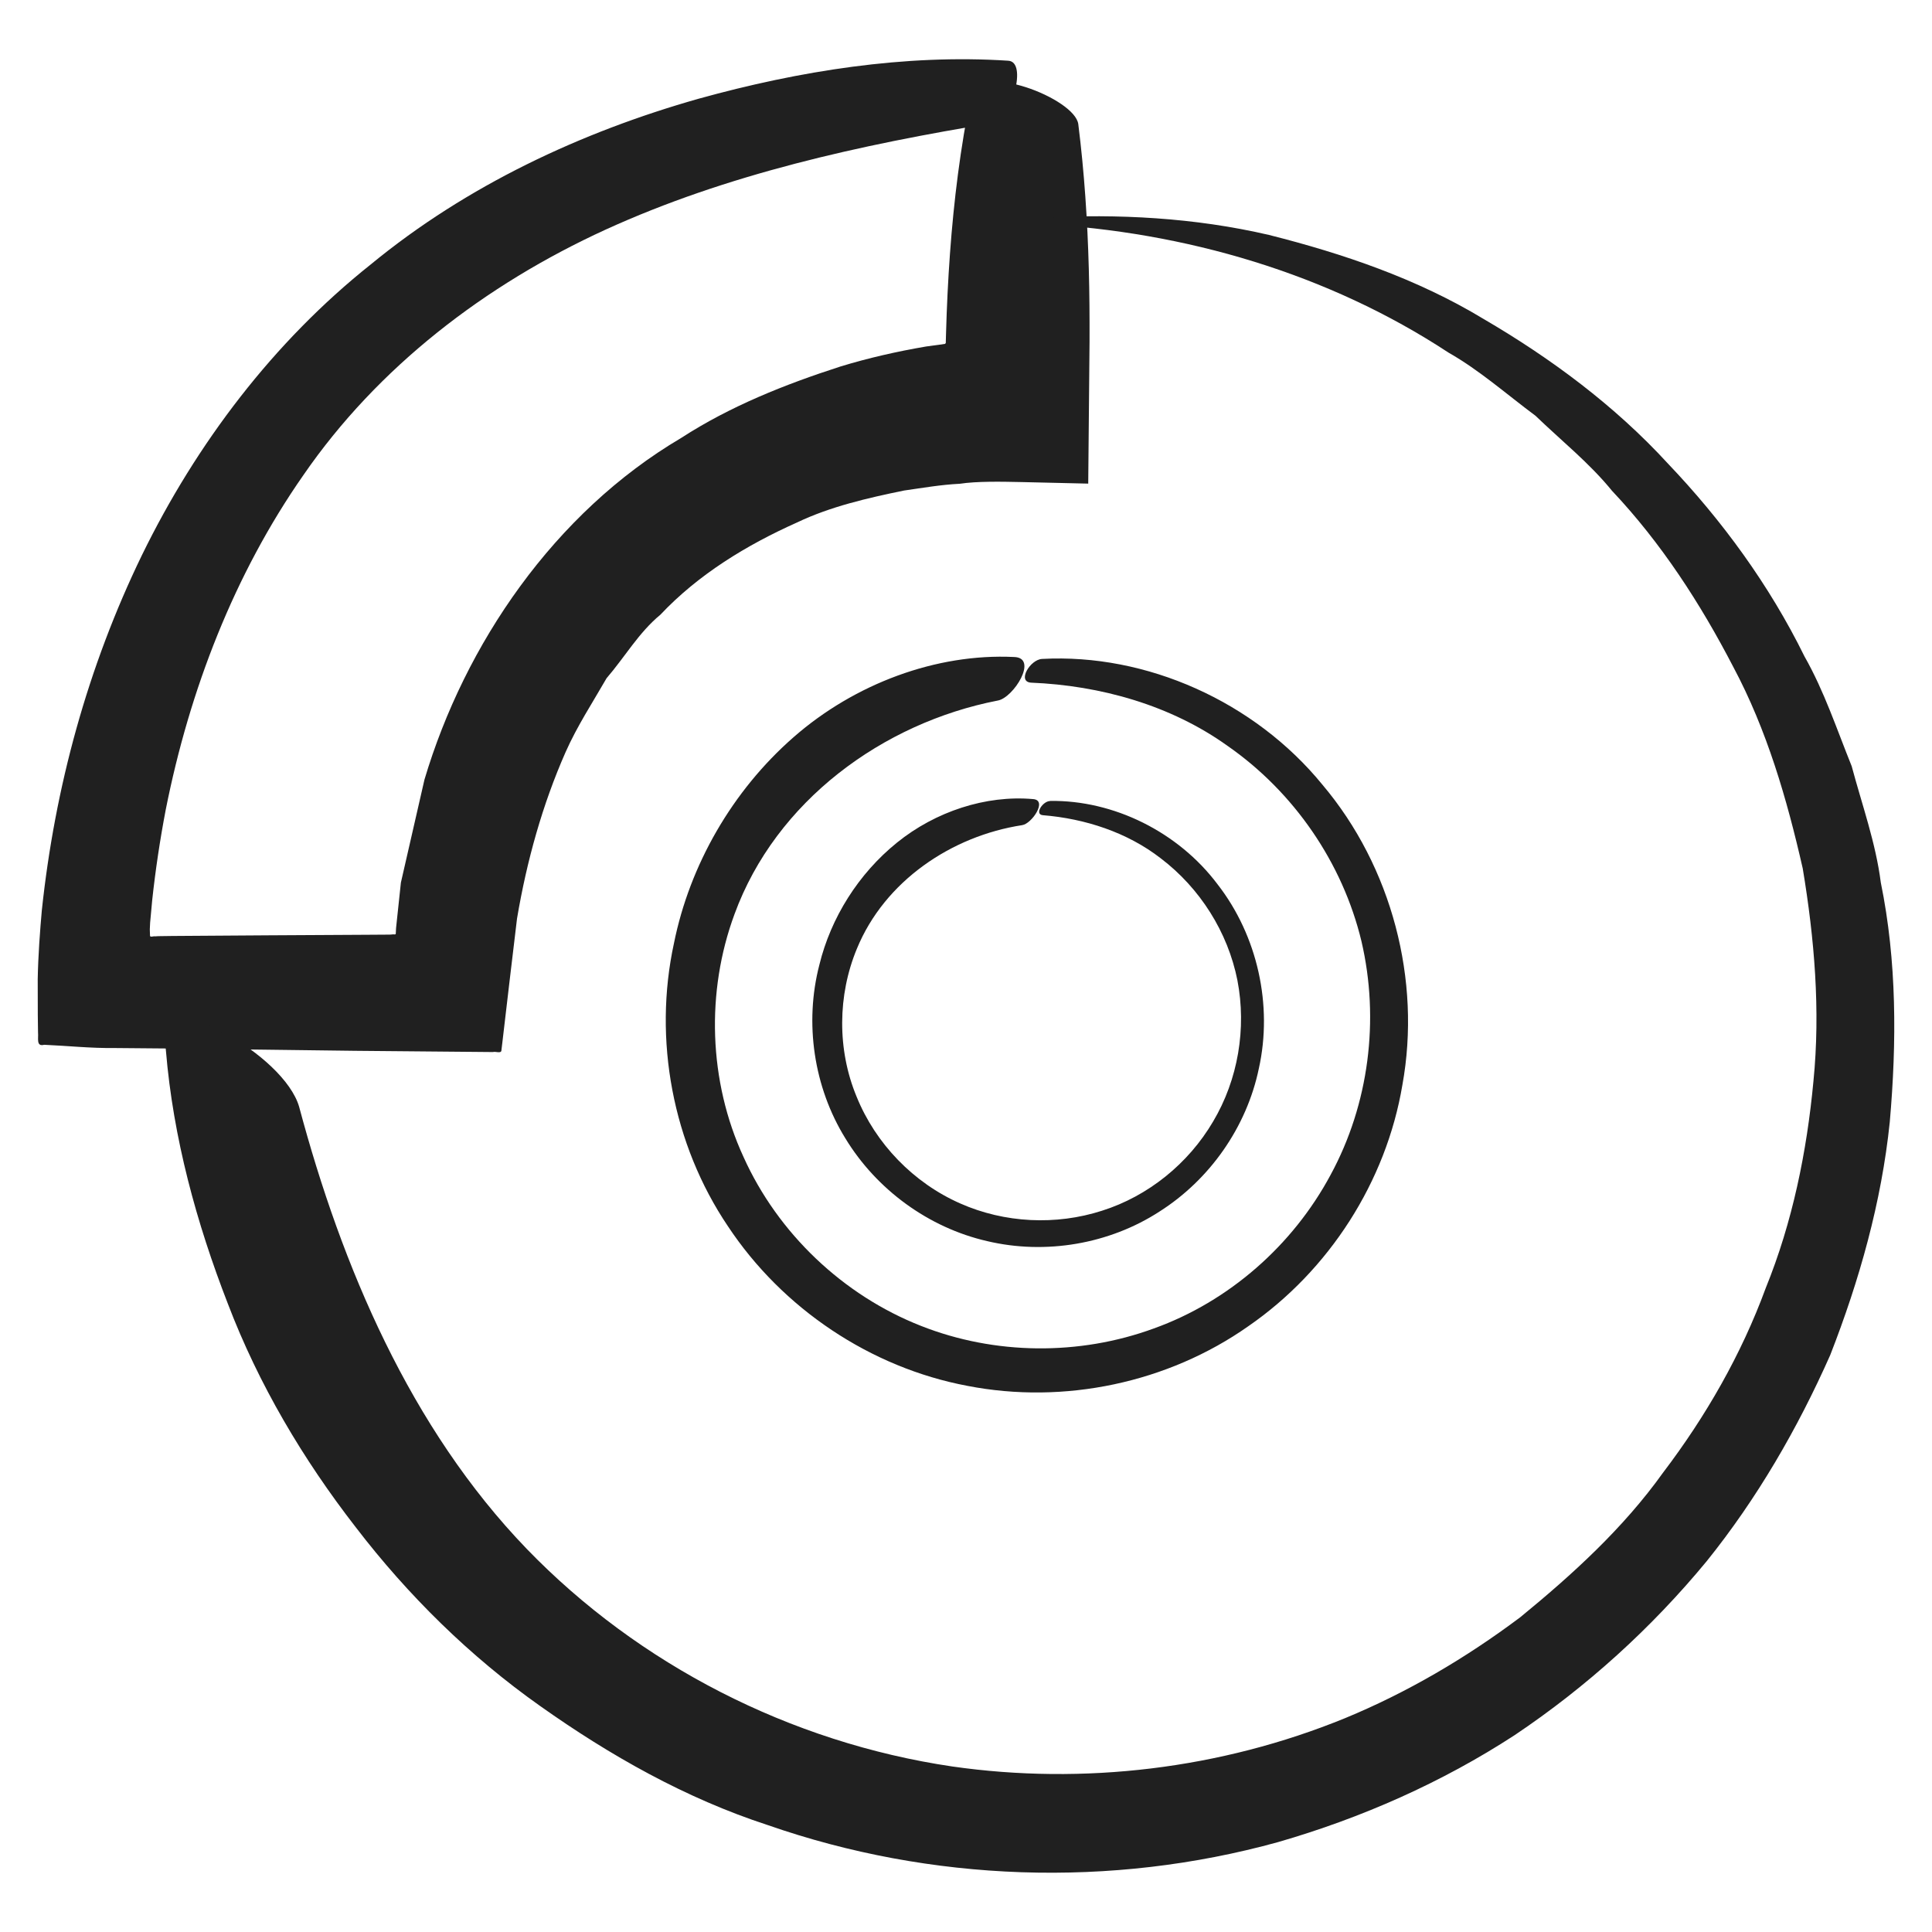
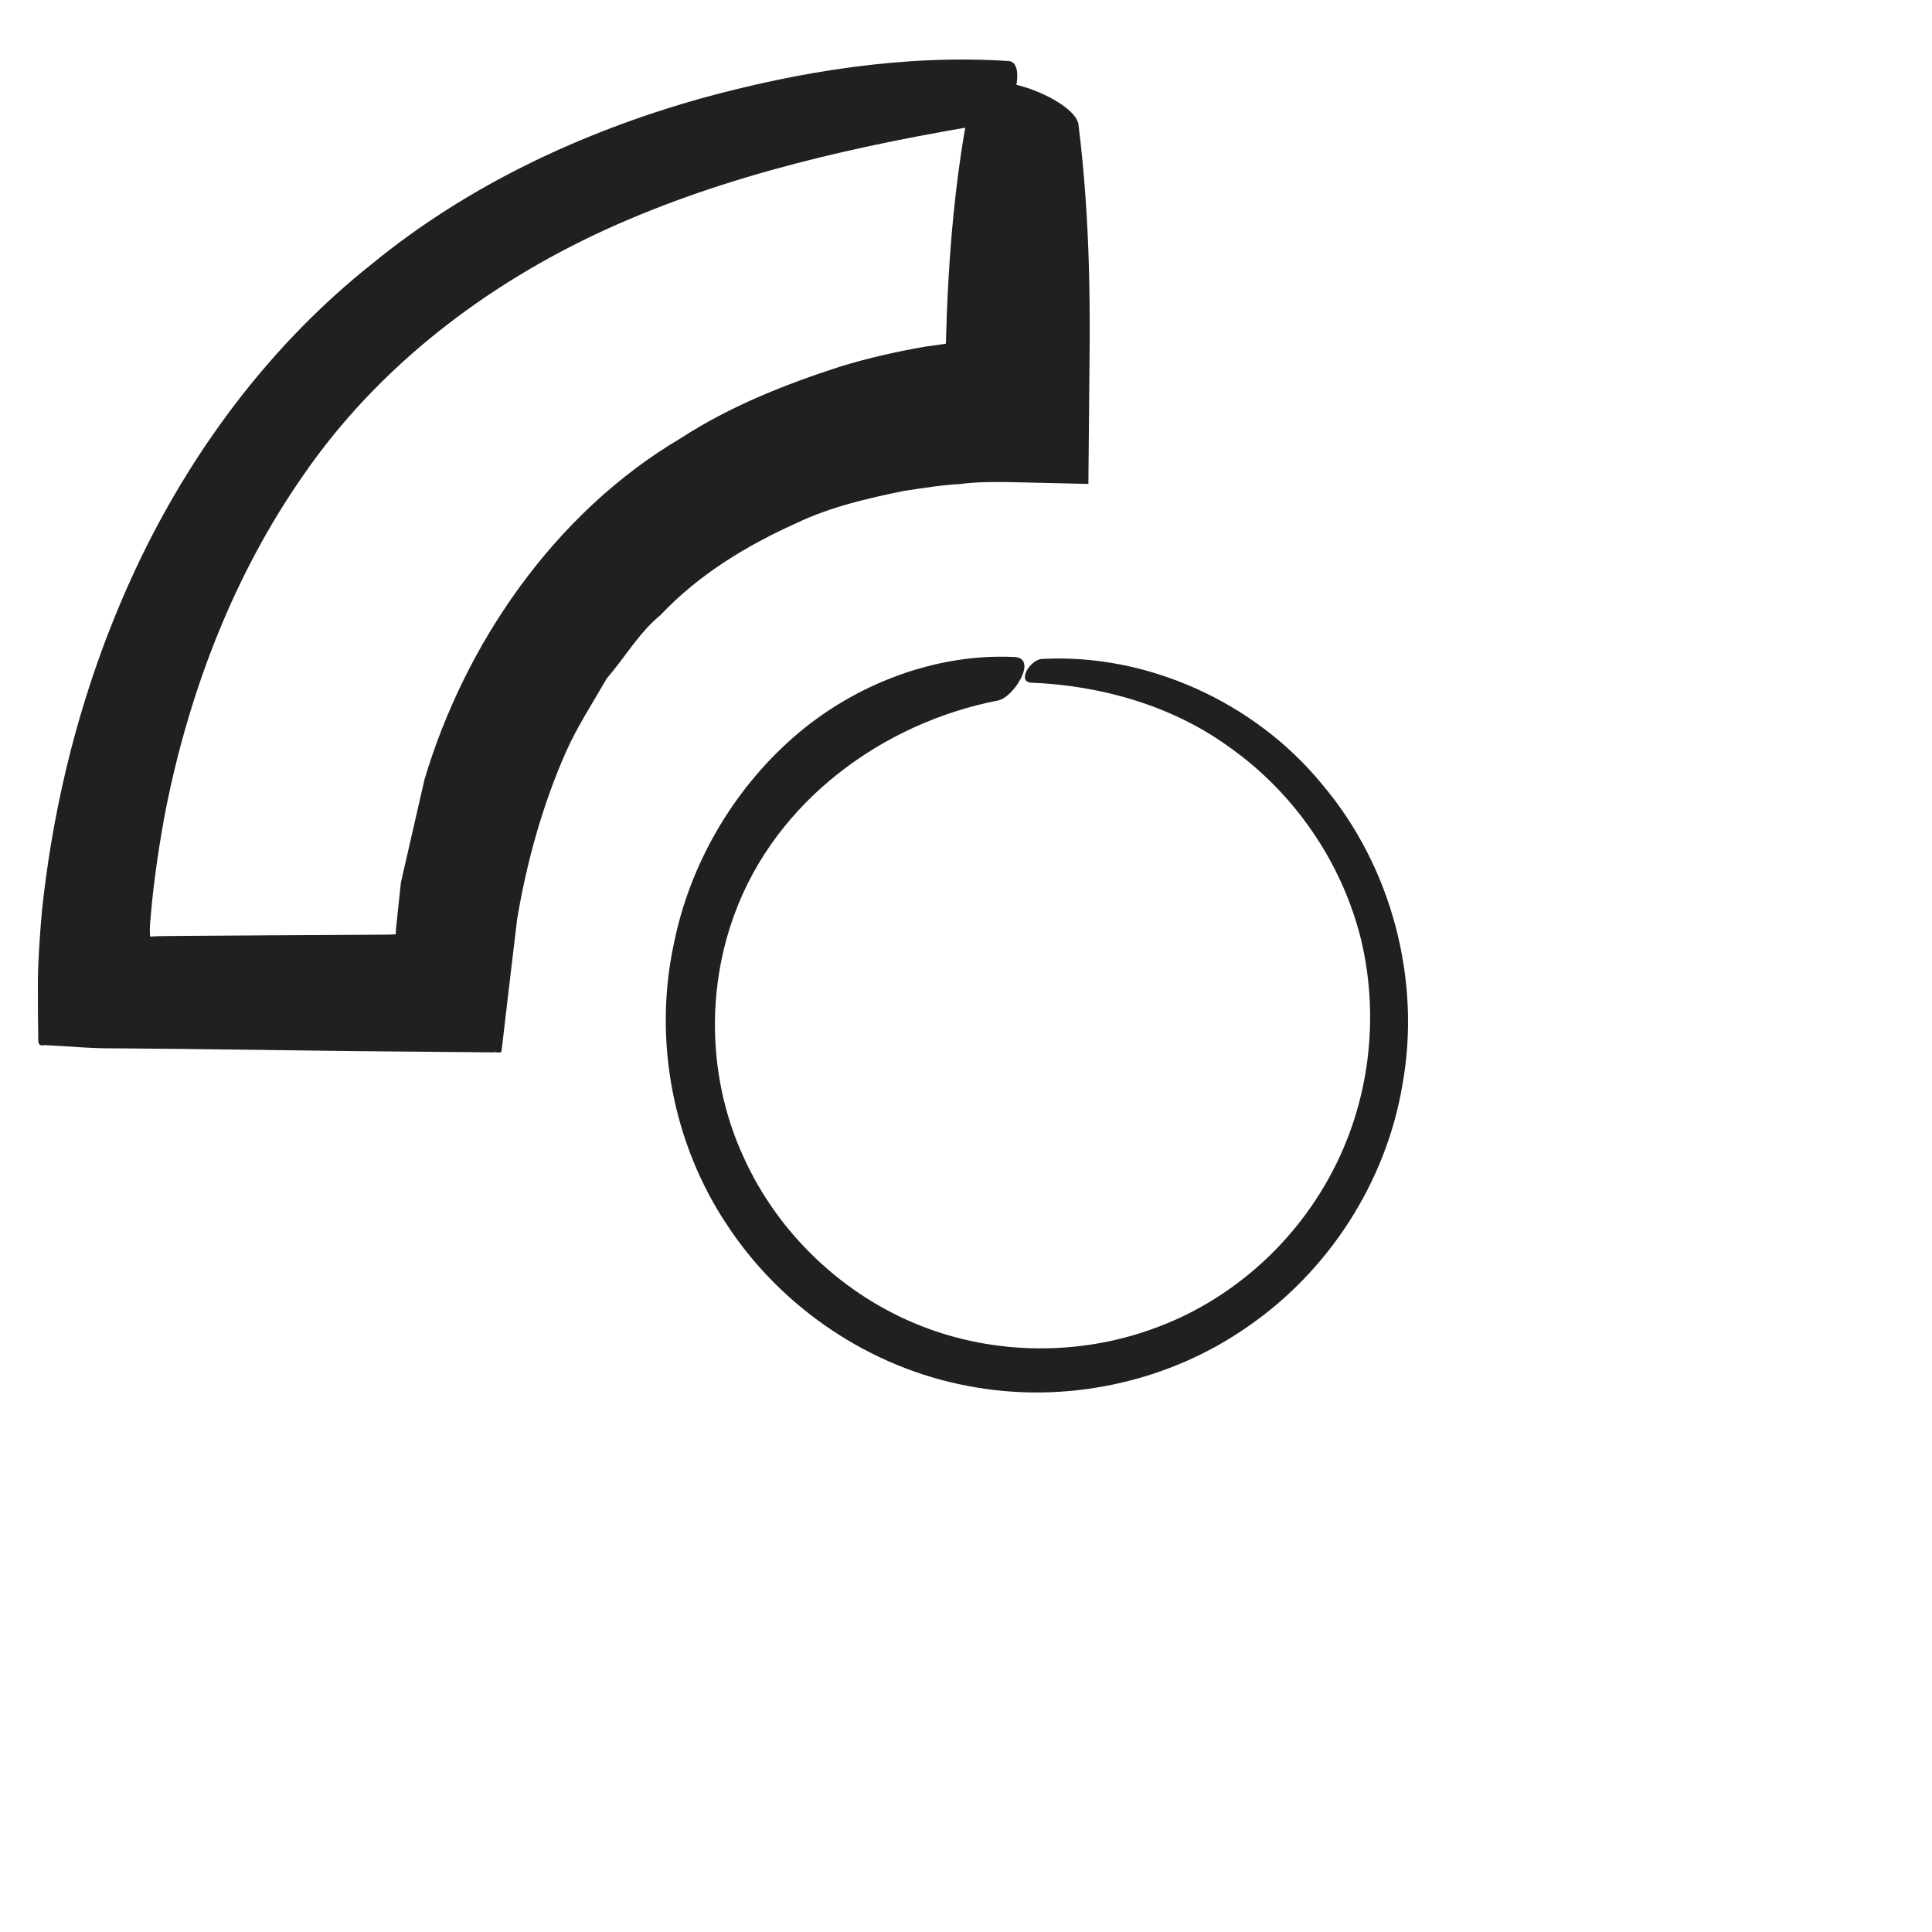
<svg xmlns="http://www.w3.org/2000/svg" id="Layer_1" data-name="Layer 1" viewBox="0 0 500 500">
  <defs>
    <style>
      .cls-1 {
        fill: #202020;
      }
    </style>
  </defs>
  <path class="cls-1" d="M269.71,170.53c26.99-1.46,54.99,11.04,72.55,32.57,17.94,21.24,25.6,50.6,20.68,77.67-4.2,25.06-18.97,48.02-39.87,62.45-20.81,14.65-47.66,20.32-72.7,15.44-25.1-4.72-47.9-20.03-61.99-41.32-14.29-21.2-19.39-48.29-13.95-73.27,4.07-20.17,15.05-39.38,30.93-53.27,15.84-13.88,36.98-21.73,57.03-20.77,6.5.13-.13,10.6-4.16,11.27-29.78,5.79-57.44,26.02-68.14,55.29-7.42,20.06-6.72,43.21,2.34,62.85,8.87,19.69,25.71,35.77,45.95,43.71,19.06,7.52,40.92,7.74,60.25.65,19.41-6.97,35.98-21.52,45.75-39.79,9.89-18.23,12.71-40.11,7.96-60.43-4.88-20.29-17.47-38.61-34.68-50.57-14.65-10.49-32.82-15.61-50.85-16.34-3.65-.26-.2-6.01,2.9-6.14" />
-   <path class="cls-1" d="M257.57,31.74c-35.1,5.74-69.49,13.38-100.83,27.68-31.16,14.26-58.98,35.58-78.25,63.58-17.85,25.58-29.43,55.53-35.59,86.51-1.49,7.78-2.66,15.6-3.51,23.44l-.54,5.87-.08,1.69.05,1.58c-.05.61.95.12,1.33.24l.78-.05,3.64-.05,25.16-.17,25.16-.14,5.98-.04.61-.04c.31-.13.99.2.95-.29l.07-1.38,1.25-11.75,6.1-26.66c10.45-35.06,33.57-69.03,66.44-88.42,12.7-8.23,26.85-13.85,41.22-18.49,7.24-2.21,14.64-3.89,22.13-5.17l5.02-.69c-.1,0-.04-.05-.04-.05l-.04-.08h.05s.07.01.07.01h.06s.07-2.5.07-2.5c.19-6.93.52-13.85,1.02-20.74,1-13.79,2.7-27.47,5.46-40.95,1.81-8.85,26.91.78,27.75,7.46,1.56,12.43,2.38,24.92,2.72,37.45.17,6.25.21,12.52.19,18.8l-.34,36.77-17.17-.4c-5.54-.12-11.65-.23-16.1.44-4.8.23-9.61,1.07-14.4,1.75-9.45,1.94-19.04,4.14-27.68,8.26-13.1,5.86-25.55,13.45-35.39,23.89-5.57,4.59-9.2,10.96-13.91,16.42-3.61,6.28-7.63,12.4-10.61,19.13-5.96,13.51-10.04,28.08-12.57,43.09l-1.89,15.85-1.22,10.39-.61,5.21-.31,2.59c0,.99-1.52.26-2.2.49l-35.63-.32-46.04-.58-16.12-.14c-6.53.07-12.24-.58-18.35-.84-2.14.56-1.44-1.74-1.59-3.14l-.06-4.61-.02-9.22c.11-6.15.61-12.77,1.06-17.79,3.37-31.86,11.89-63.11,25.94-92.02,14.07-28.8,34.01-55.15,59.22-75.2,24.88-20.46,54.5-34.27,84.86-42.87,26.03-7.21,53.36-11.56,80.03-9.83,5.3.2.54,15.33-3.29,16.02" />
-   <path class="cls-1" d="M270.01,56.33c19.3-1.02,39.07-.02,58.39,4.47,19.11,4.82,38.33,11.32,55.57,21.76,17.34,10.13,33.85,22.34,47.65,37.37,14.04,14.73,26.3,31.48,35.39,49.97,5.11,8.99,8.34,18.82,12.21,28.4,2.66,9.96,6.22,19.8,7.53,30.1,4.17,20.36,4.13,41.32,2.32,61.99-2.14,20.73-7.84,40.91-15.41,60.3-8.44,19.03-18.94,37.16-31.99,53.37-14.26,17.29-31.04,32.49-49.69,45-18.86,12.28-39.62,21.43-61.17,27.66-43.34,11.99-89.98,10.3-132.11-4.39-21.25-6.91-40.86-18.02-58.93-30.83-18.16-12.83-34.18-28.61-47.7-46.25-13.62-17.55-25.14-36.95-33.12-57.9-8.09-20.81-14.13-42.84-16.01-65.44-1.13-9.75,6.72-9.03,15.2-4.51,8.62,4.59,17.33,12.25,19.28,19.05,11.04,41.26,28.72,83.11,58.92,114.42,28.94,29.93,68.17,50.09,110.09,56.29,33.94,4.86,69.47.67,101.69-12.51,16.11-6.65,31.27-15.57,45.31-26.1,13.53-11.07,26.7-23.06,36.98-37.45,11.04-14.52,20.26-30.57,26.58-47.8,6.91-17.02,10.62-35.22,12.33-53.51,1.83-18.36.25-36.88-2.77-55.03-4.08-17.94-9.26-35.84-17.99-52.19-8.48-16.36-18.63-32.06-31.36-45.54-5.86-7.21-13.15-13.01-19.82-19.44-7.44-5.52-14.42-11.74-22.51-16.34-31.14-20.46-68.1-31.29-105.65-33.3-1.05-.1,0-1.59.81-1.62" />
-   <path class="cls-1" d="M271.76,207.28c16.45-.24,33.16,8.03,43.32,21.55,10.4,13.35,14.35,31.38,10.7,47.73-3.15,15.13-12.68,28.73-25.74,37.01-13,8.42-29.47,11.21-44.57,7.63-15.15-3.47-28.63-13.33-36.7-26.61-8.18-13.24-10.63-29.84-6.72-44.89,2.96-12.16,10.11-23.58,20.1-31.64,9.95-8.05,23-12.32,35.16-11.26,3.95.24-.33,6.43-2.79,6.75-18.24,2.81-35.56,14.44-42.76,31.98-4.99,12.02-5.13,26.11-.08,38.27,4.92,12.19,14.77,22.37,26.89,27.68,11.4,5.04,24.69,5.7,36.61,1.86,11.97-3.77,22.39-12.22,28.77-23.09,6.46-10.86,8.69-24.09,6.29-36.55-2.47-12.45-9.69-23.87-19.86-31.58-8.66-6.72-19.59-10.27-30.53-11.15-2.21-.25.02-3.65,1.91-3.66" />
+   <path class="cls-1" d="M257.57,31.74c-35.1,5.74-69.49,13.38-100.83,27.68-31.16,14.26-58.98,35.58-78.25,63.58-17.85,25.58-29.43,55.53-35.59,86.51-1.49,7.78-2.66,15.6-3.51,23.44l-.54,5.87-.08,1.69.05,1.58c-.05.61.95.12,1.33.24l.78-.05,3.64-.05,25.16-.17,25.16-.14,5.98-.04.61-.04c.31-.13.99.2.95-.29l.07-1.38,1.25-11.75,6.1-26.66c10.45-35.06,33.57-69.03,66.44-88.42,12.7-8.23,26.85-13.85,41.22-18.49,7.24-2.21,14.64-3.89,22.13-5.17l5.02-.69c-.1,0-.04-.05-.04-.05h.05s.07.01.07.01h.06s.07-2.5.07-2.5c.19-6.93.52-13.85,1.02-20.74,1-13.79,2.7-27.47,5.46-40.95,1.81-8.85,26.91.78,27.75,7.46,1.56,12.43,2.38,24.92,2.72,37.45.17,6.25.21,12.52.19,18.8l-.34,36.77-17.17-.4c-5.54-.12-11.65-.23-16.1.44-4.8.23-9.61,1.07-14.4,1.75-9.45,1.94-19.04,4.14-27.68,8.26-13.1,5.86-25.55,13.45-35.39,23.89-5.57,4.59-9.2,10.96-13.91,16.42-3.61,6.28-7.63,12.4-10.61,19.13-5.96,13.51-10.04,28.08-12.57,43.09l-1.89,15.85-1.22,10.39-.61,5.21-.31,2.59c0,.99-1.52.26-2.2.49l-35.63-.32-46.04-.58-16.12-.14c-6.53.07-12.24-.58-18.35-.84-2.14.56-1.44-1.74-1.59-3.14l-.06-4.61-.02-9.22c.11-6.15.61-12.77,1.06-17.79,3.37-31.86,11.89-63.11,25.94-92.02,14.07-28.8,34.01-55.15,59.22-75.2,24.88-20.46,54.5-34.27,84.86-42.87,26.03-7.21,53.36-11.56,80.03-9.83,5.3.2.54,15.33-3.29,16.02" />
</svg>